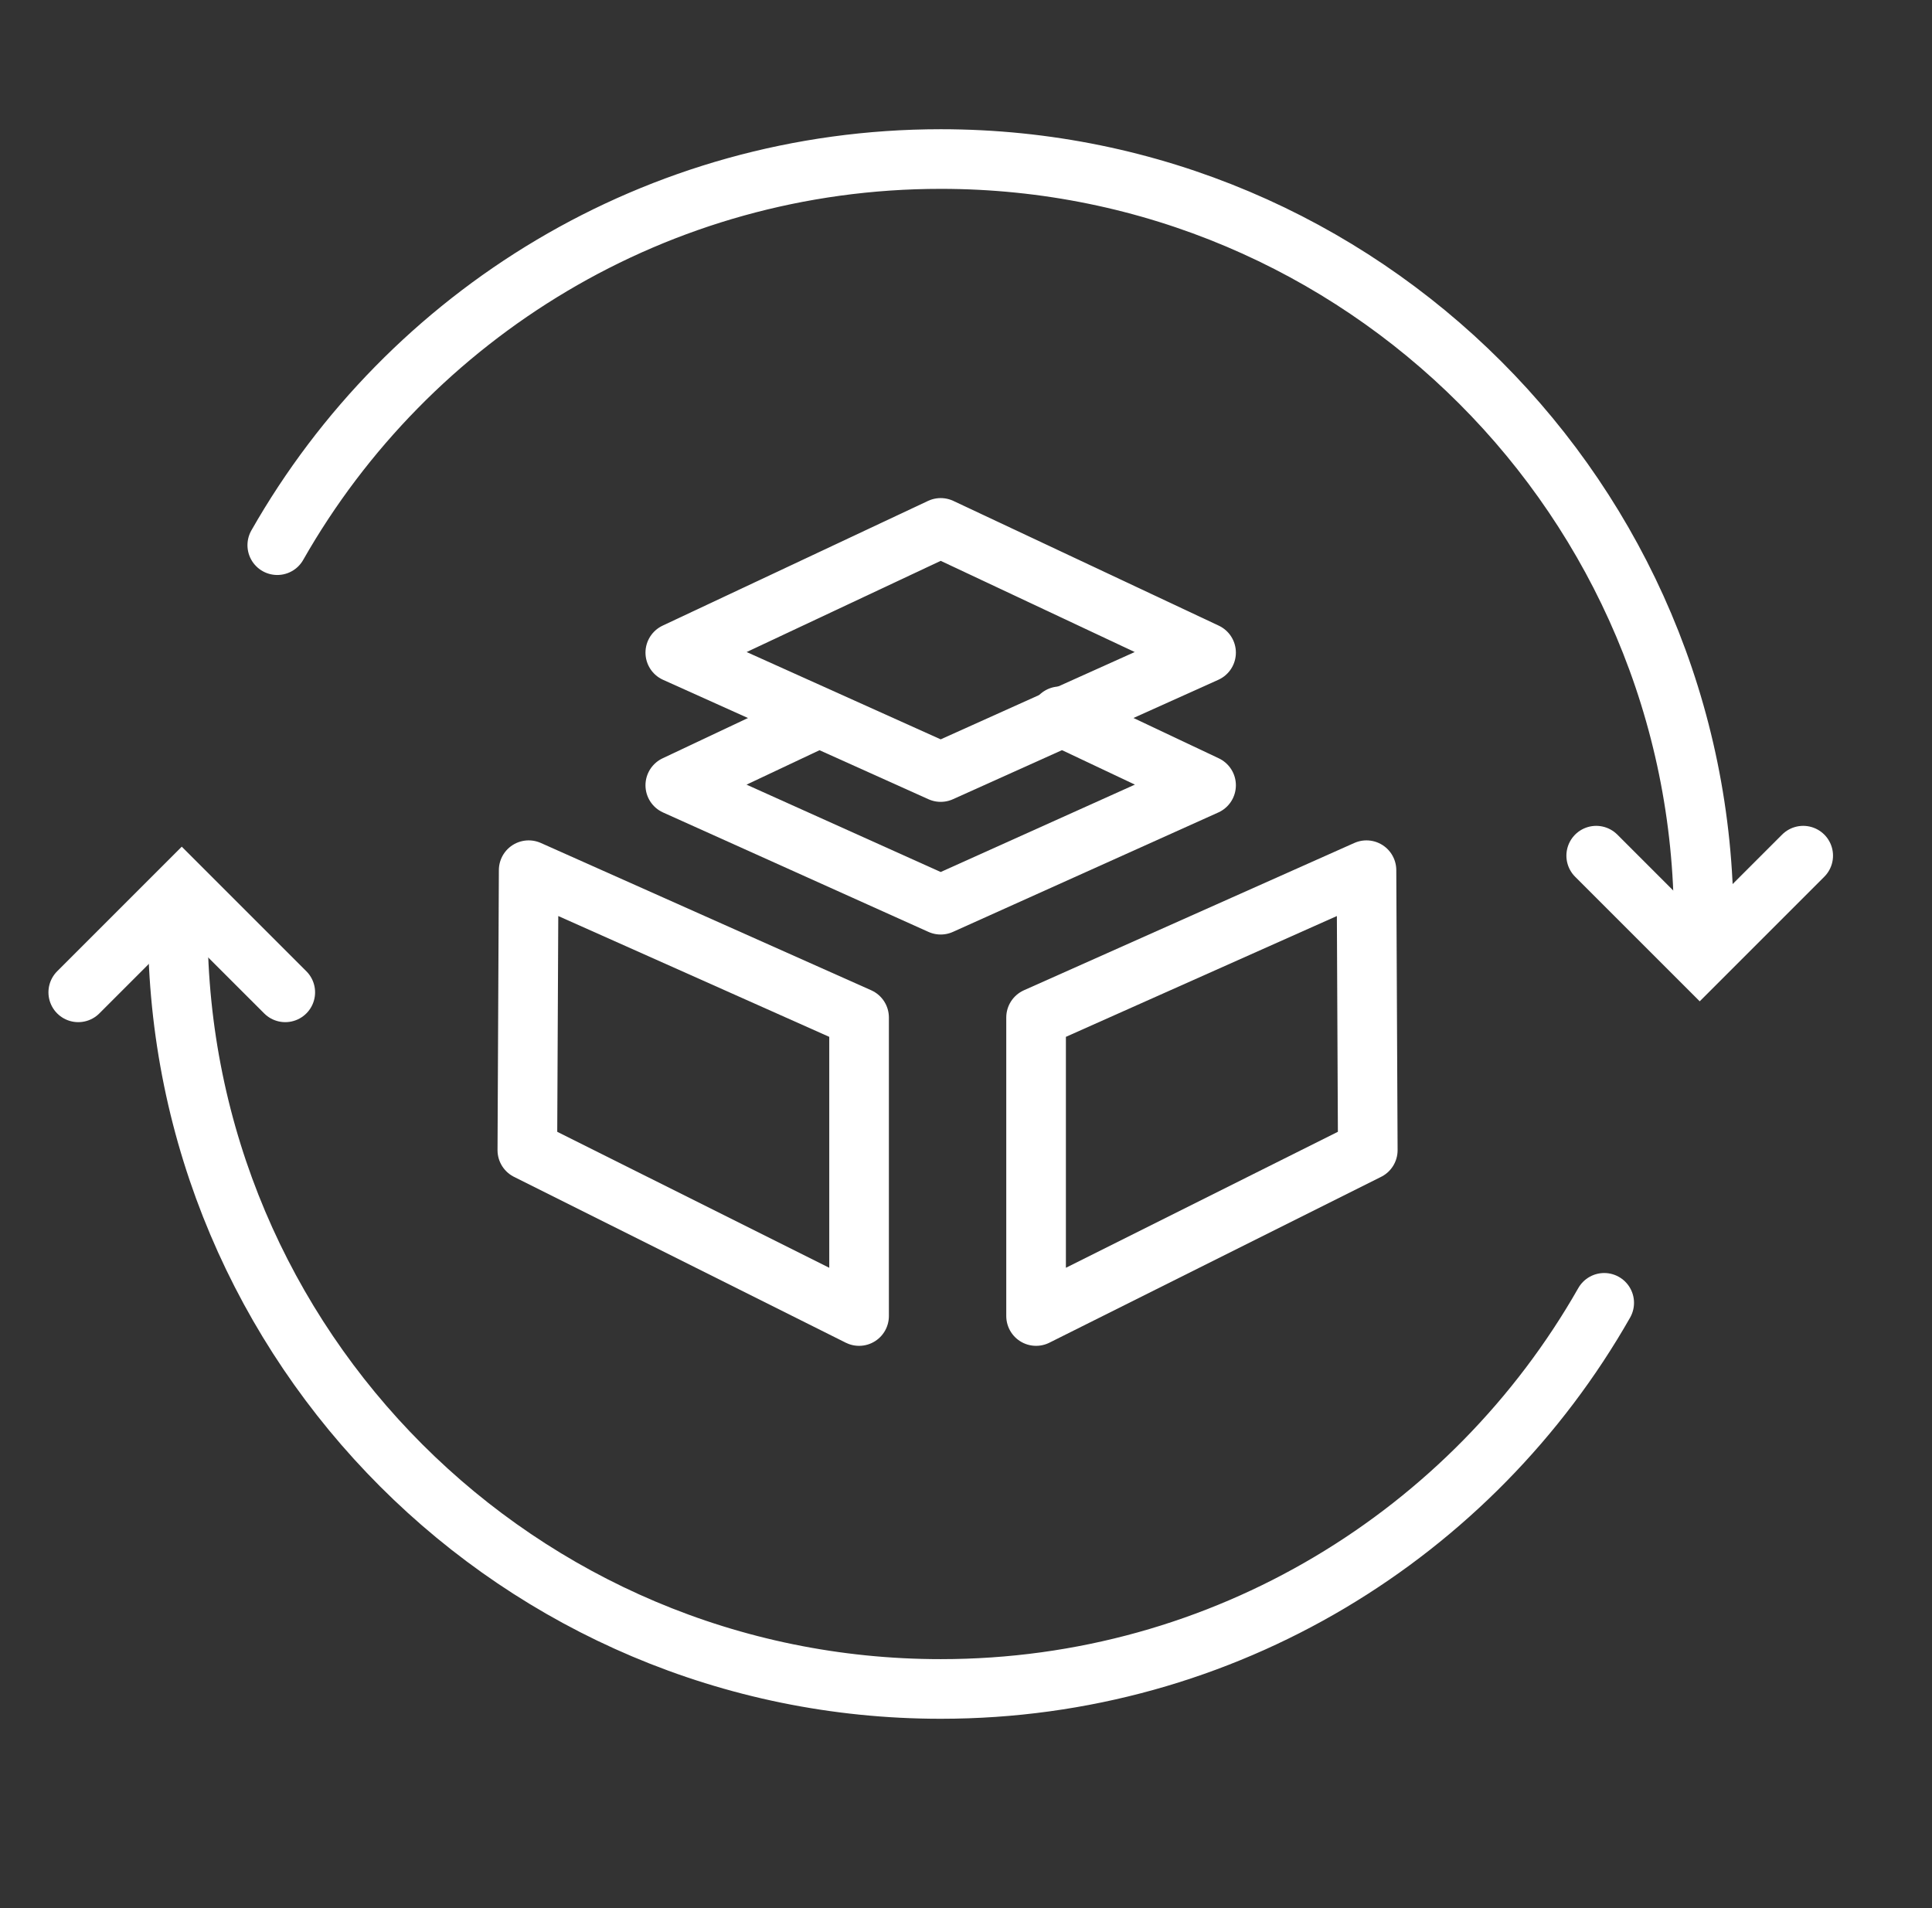
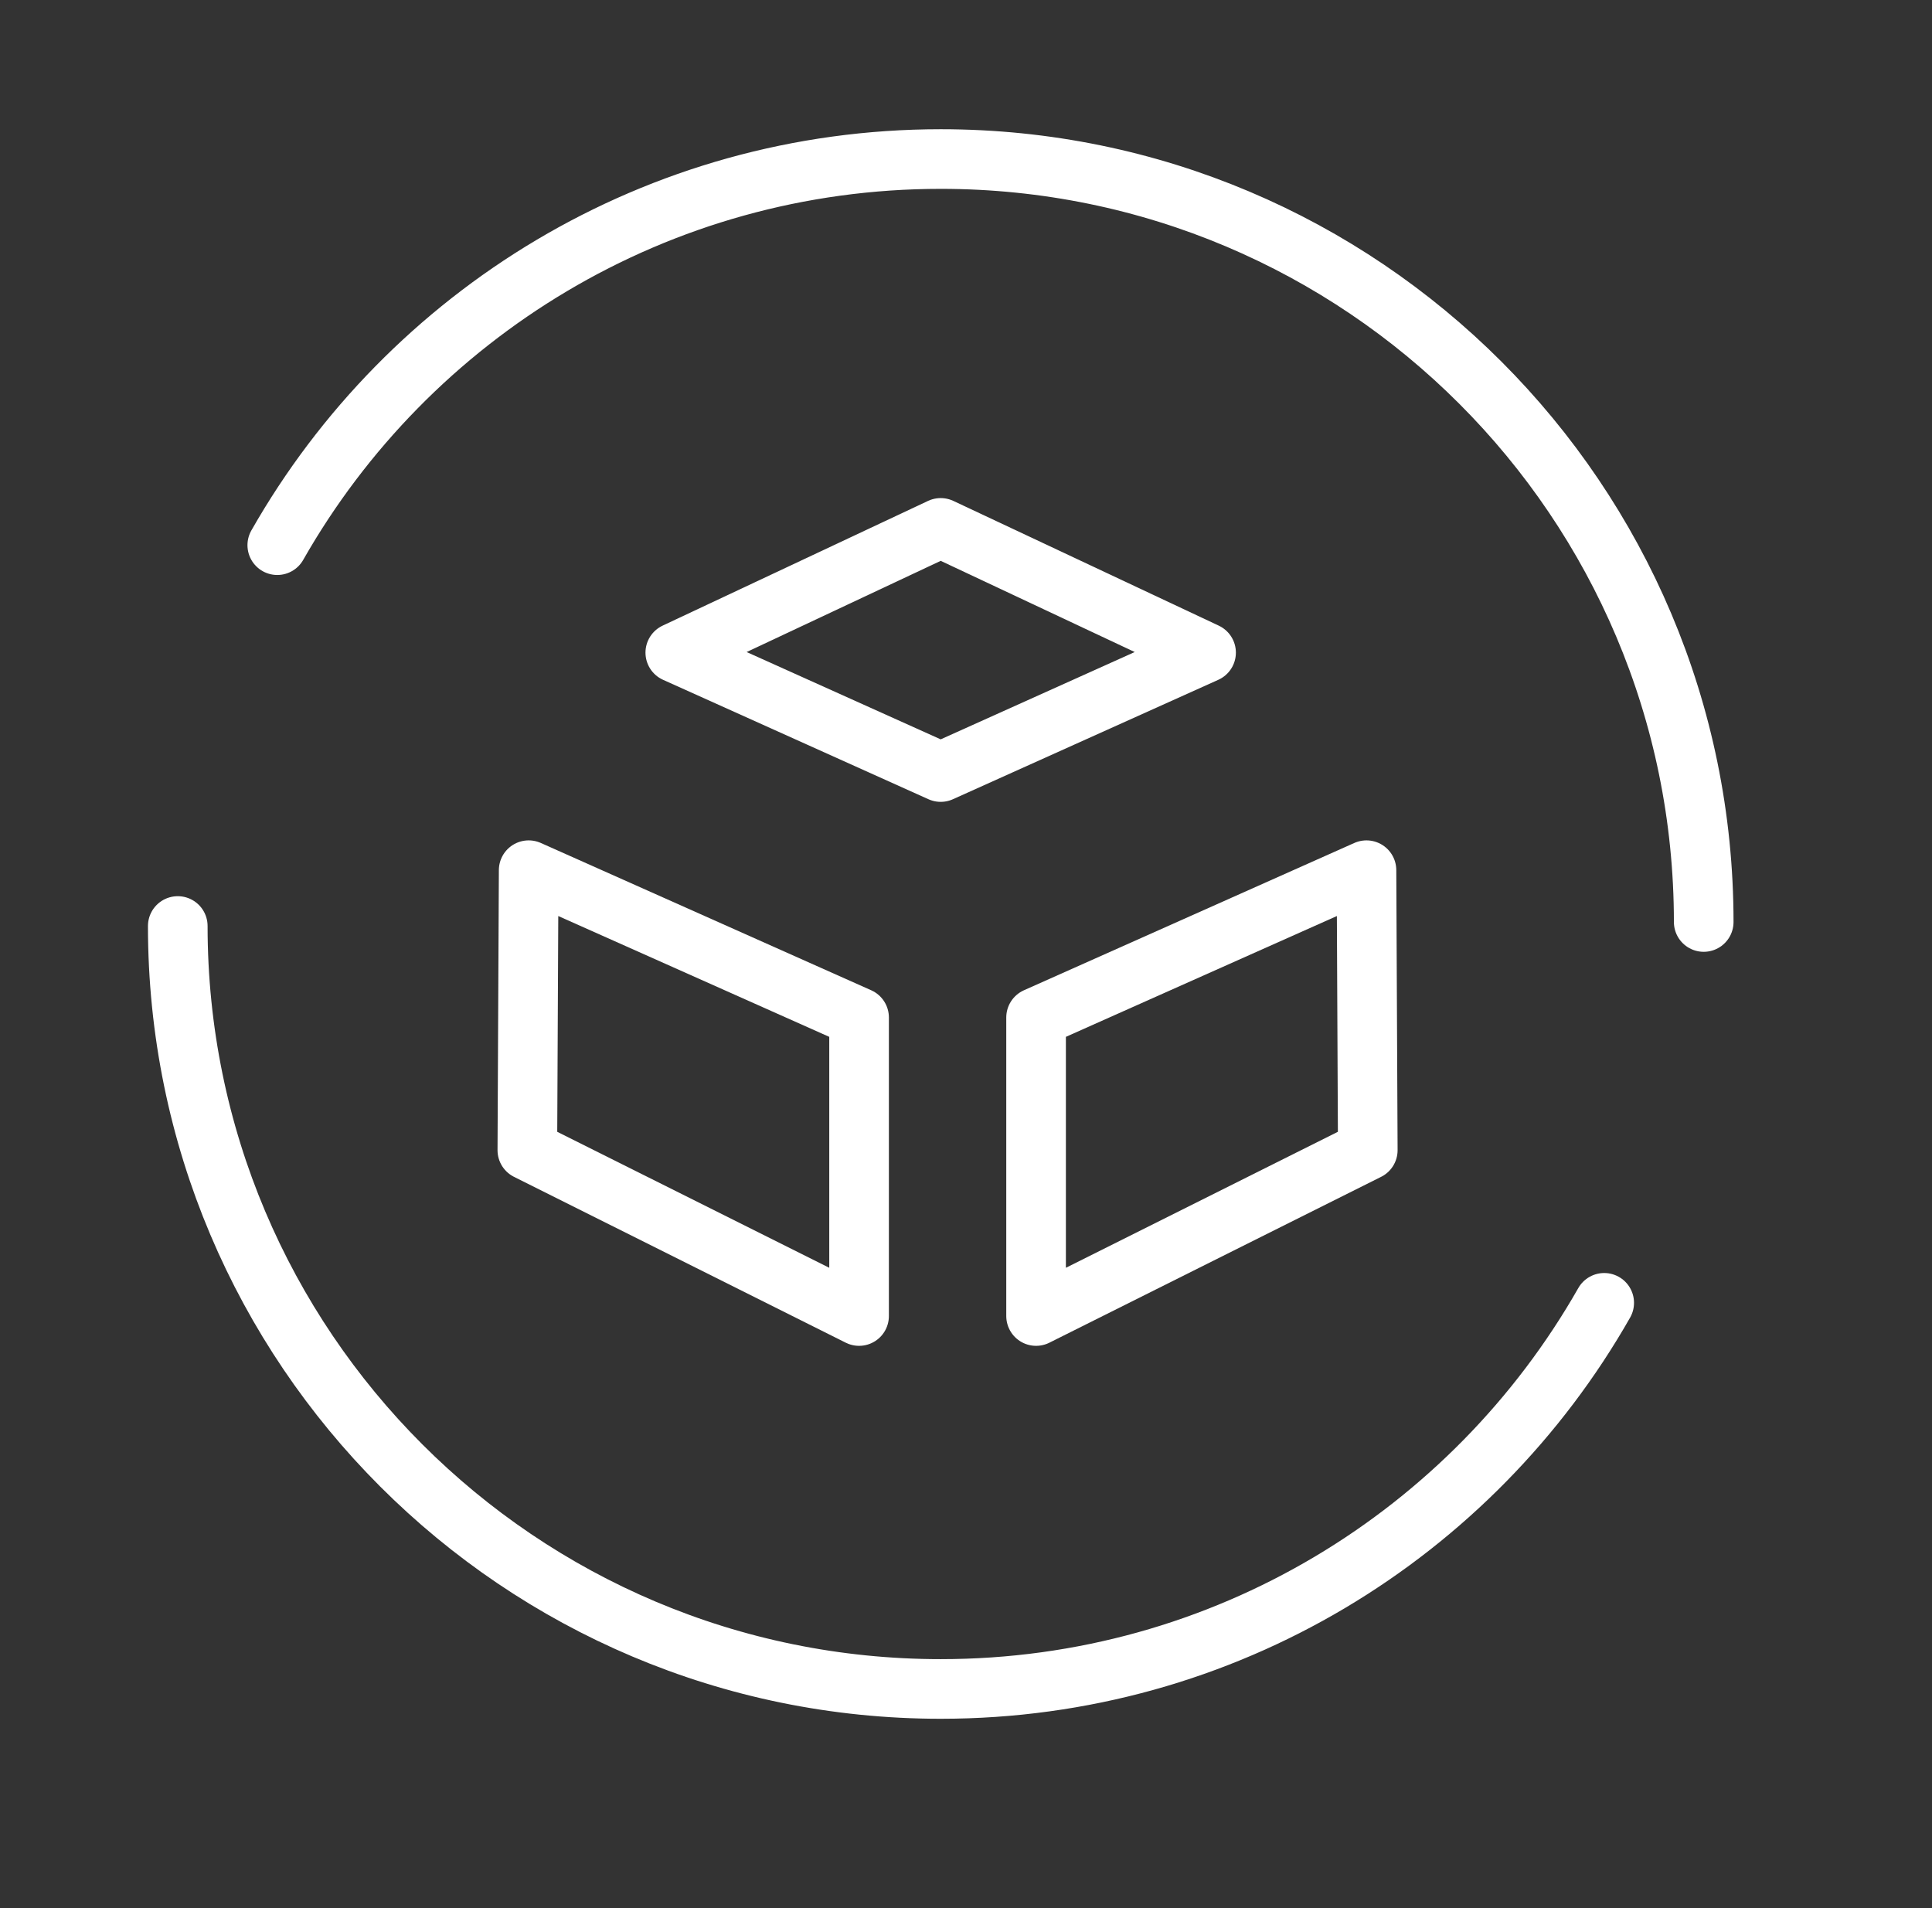
<svg xmlns="http://www.w3.org/2000/svg" width="81" height="80" viewBox="0 0 81 80" fill="none">
  <rect x="0" y="0" width="81" height="80" fill="#333333" stroke="none" />
  <path d="M11.625 22.857C17.133 13.177 27.536 6.668 39.441 6.668C57.104 6.668 71.429 20.993 71.429 38.656" stroke="white" stroke-width="2.5" stroke-miterlimit="10" stroke-linecap="round" />
-   <path d="M75.6 35.875L71.261 40.214L66.922 35.875" stroke="white" stroke-width="2.5" stroke-miterlimit="10" stroke-linecap="round" />
  <path d="M67.257 54.623C61.749 64.303 51.346 70.812 39.441 70.812C21.778 70.812 7.453 56.487 7.453 38.824" stroke="white" stroke-width="2.5" stroke-miterlimit="10" stroke-linecap="round" />
-   <path d="M3.281 41.605L7.62 37.266L11.96 41.605" stroke="white" stroke-width="2.5" stroke-miterlimit="10" stroke-linecap="round" />
-   <path d="M34.209 30.142L28.312 32.924L39.439 37.931L50.565 32.924L44.446 30.031" stroke="white" stroke-width="2.5" stroke-miterlimit="10" stroke-linecap="round" stroke-linejoin="round" />
  <path d="M50.565 27.362L39.439 22.133L28.312 27.362L39.439 32.369L50.565 27.362Z" stroke="white" stroke-width="2.5" stroke-miterlimit="10" stroke-linecap="round" stroke-linejoin="round" />
  <path d="M22.165 36.484L36.017 42.66V55.176L22.109 48.223L22.165 36.484Z" stroke="white" stroke-width="2.5" stroke-miterlimit="10" stroke-linecap="round" stroke-linejoin="round" />
  <path d="M57.29 36.484L43.438 42.66V55.176L57.345 48.223L57.29 36.484Z" stroke="white" stroke-width="2.5" stroke-miterlimit="10" stroke-linecap="round" stroke-linejoin="round" />
</svg>